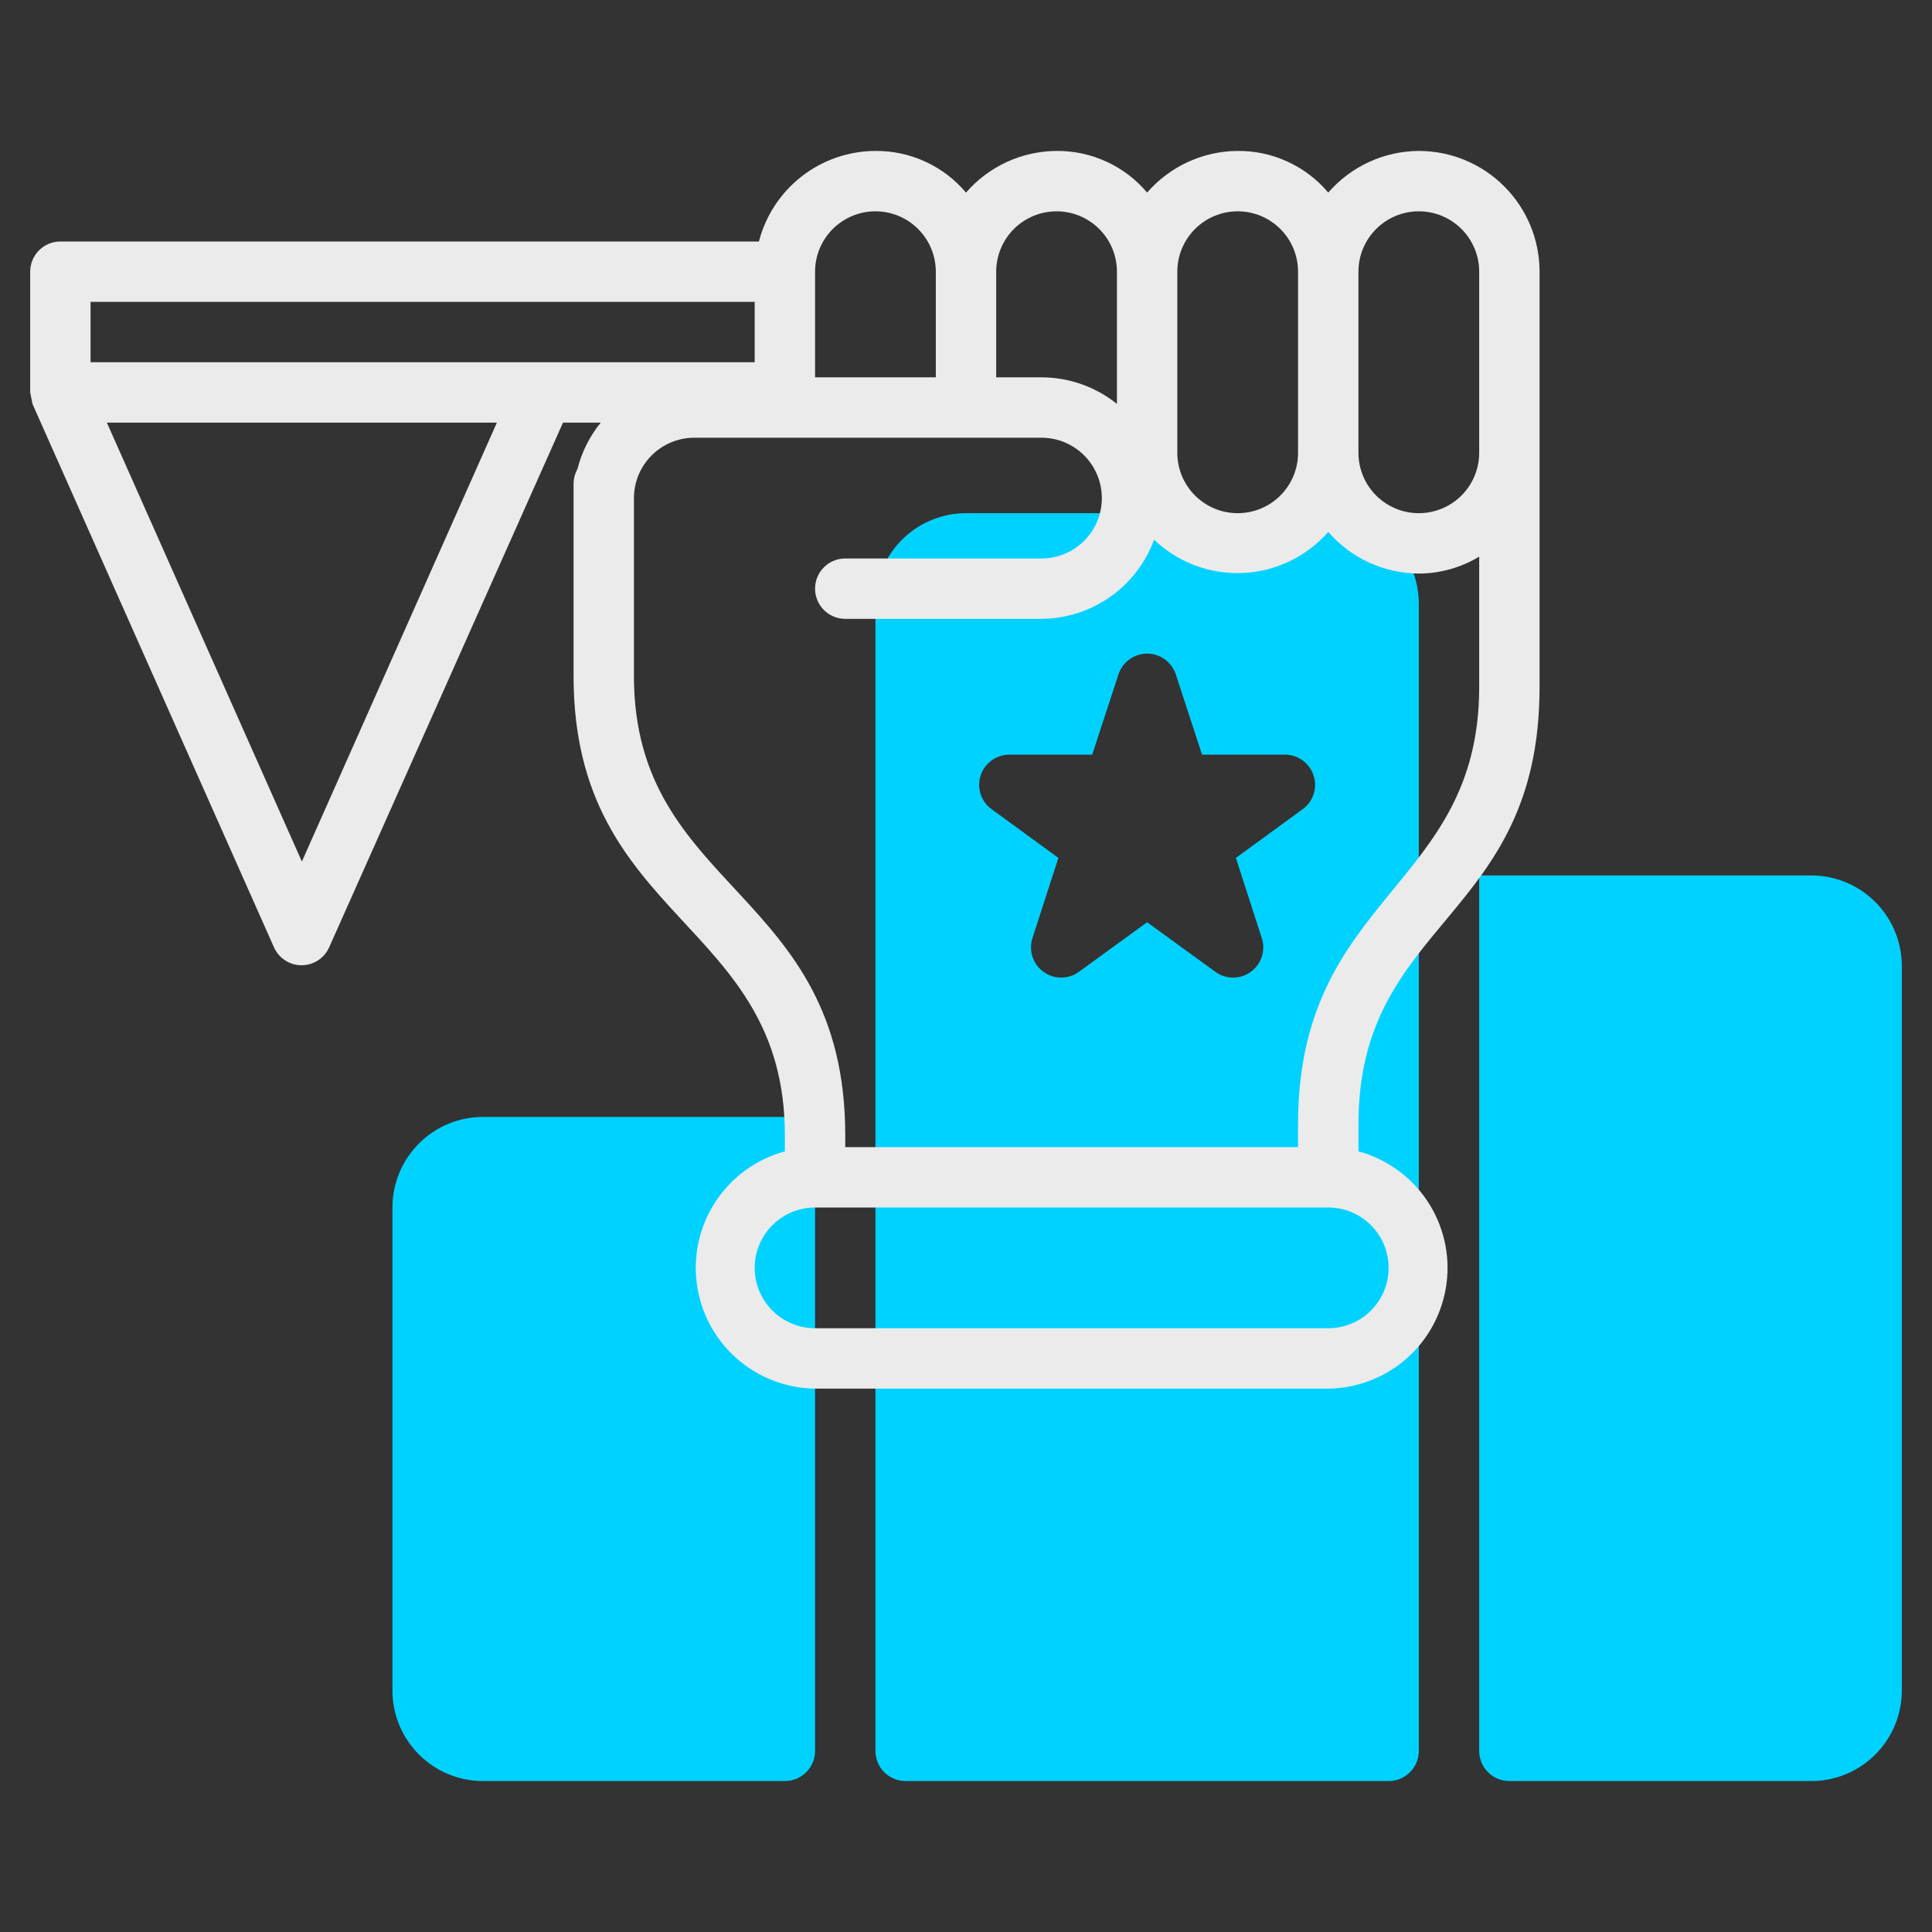
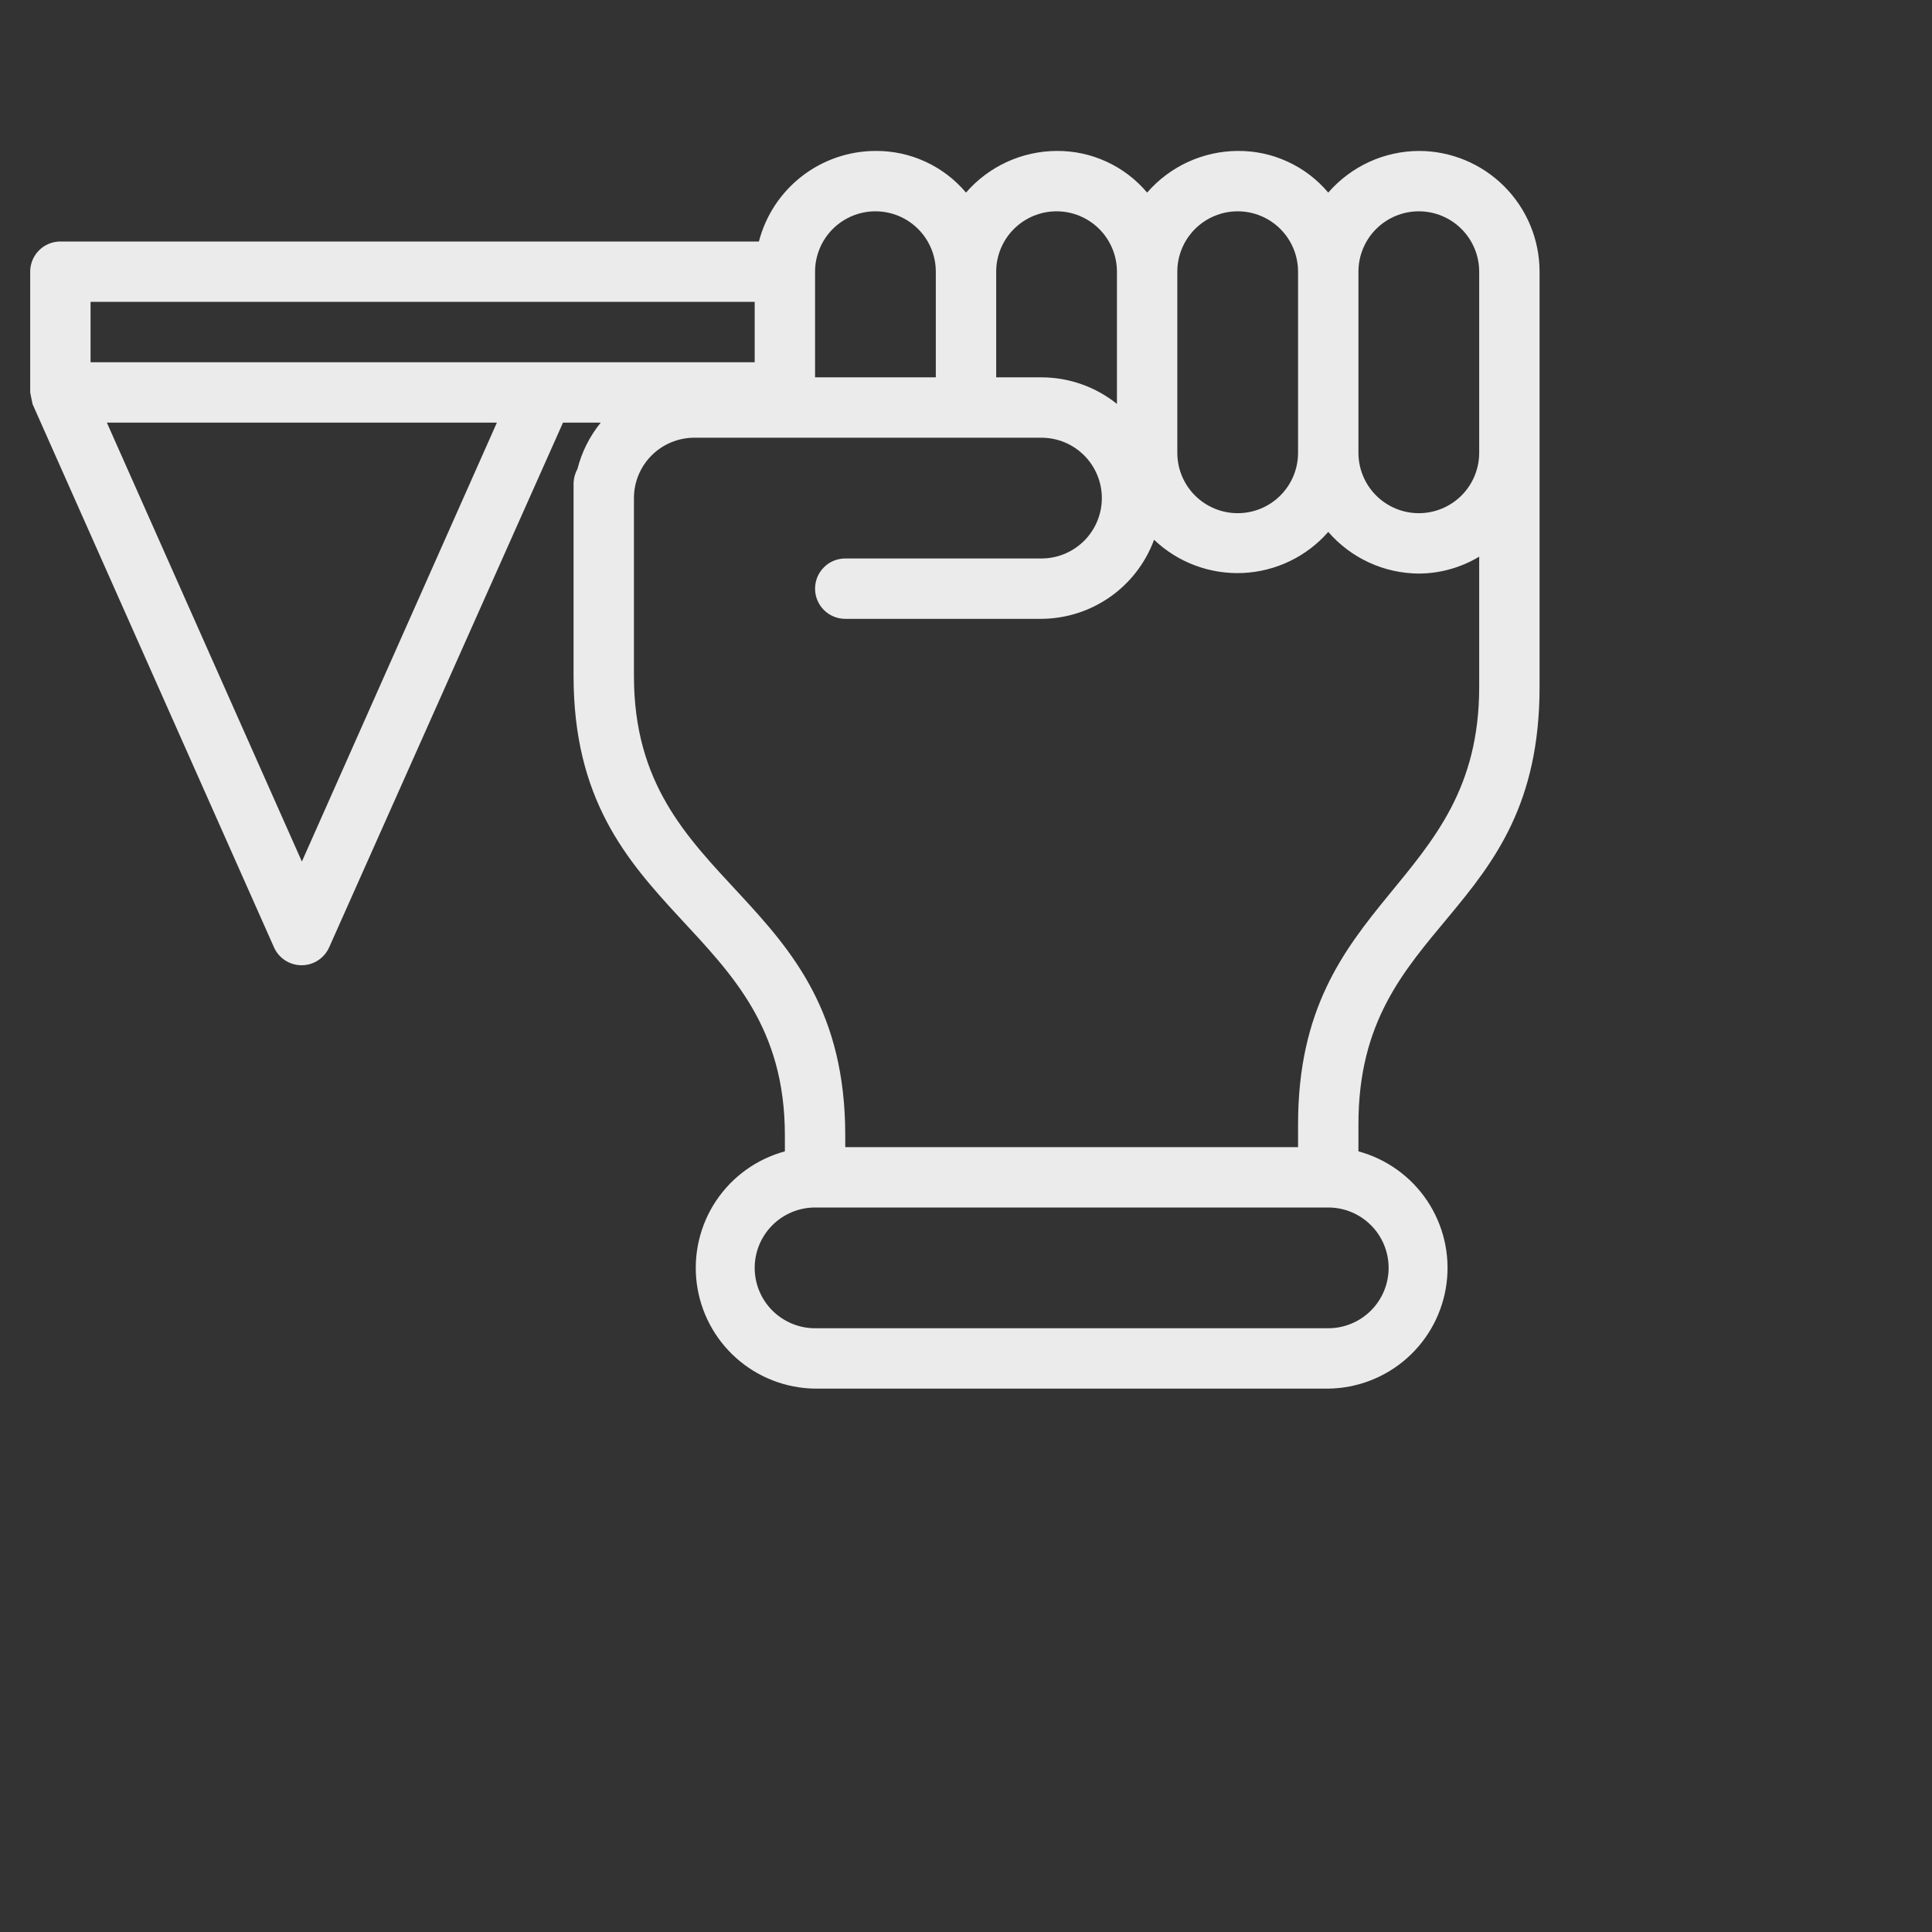
<svg xmlns="http://www.w3.org/2000/svg" width="64" height="64" viewBox="0 0 64 64" fill="none">
  <rect x="0" y="0" width="64" height="64" fill="#333333" stroke="none" />
-   <path d="M60 29H49V58C49 58.265 49.105 58.52 49.293 58.707C49.48 58.895 49.735 59 50 59H60C60.796 59 61.559 58.684 62.121 58.121C62.684 57.559 63 56.796 63 56V32C63 31.204 62.684 30.441 62.121 29.879C61.559 29.316 60.796 29 60 29ZM13 40V56C13 56.796 13.316 57.559 13.879 58.121C14.441 58.684 15.204 59 16 59H26C26.265 59 26.52 58.895 26.707 58.707C26.895 58.52 27 58.265 27 58V37H16C15.204 37 14.441 37.316 13.879 37.879C13.316 38.441 13 39.204 13 40ZM44 17H32C31.204 17 30.441 17.316 29.879 17.879C29.316 18.441 29 19.204 29 20V58C29 58.265 29.105 58.52 29.293 58.707C29.48 58.895 29.735 59 30 59H46C46.265 59 46.52 58.895 46.707 58.707C46.895 58.52 47 58.265 47 58V20C47 19.204 46.684 18.441 46.121 17.879C45.559 17.316 44.796 17 44 17ZM43.2 26.77L40.94 28.42L41.8 31.08C41.864 31.28 41.863 31.494 41.798 31.694C41.733 31.893 41.607 32.066 41.438 32.19C41.269 32.314 41.065 32.382 40.855 32.383C40.646 32.385 40.441 32.321 40.27 32.2L38 30.55L35.73 32.2C35.559 32.321 35.354 32.385 35.145 32.383C34.935 32.382 34.731 32.314 34.562 32.19C34.393 32.066 34.267 31.893 34.202 31.694C34.137 31.494 34.136 31.28 34.2 31.08L35.06 28.42L32.8 26.77C32.645 26.642 32.532 26.47 32.476 26.277C32.42 26.084 32.423 25.878 32.486 25.687C32.548 25.496 32.667 25.328 32.827 25.206C32.986 25.083 33.179 25.011 33.38 25H36.18L37.05 22.34C37.116 22.14 37.243 21.966 37.414 21.842C37.584 21.719 37.789 21.652 38 21.652C38.211 21.652 38.416 21.719 38.586 21.842C38.757 21.966 38.884 22.14 38.95 22.34L39.82 25H42.62C42.821 25.011 43.014 25.083 43.173 25.206C43.333 25.328 43.452 25.496 43.514 25.687C43.577 25.878 43.58 26.084 43.524 26.277C43.468 26.47 43.355 26.642 43.2 26.77Z" fill="#00D2FF" />
  <path d="M47 5C46.431 5.003 45.868 5.128 45.351 5.366C44.834 5.604 44.373 5.95 44 6.38C43.632 5.943 43.173 5.593 42.654 5.355C42.136 5.116 41.571 4.995 41 5C40.431 5.003 39.868 5.128 39.351 5.366C38.834 5.604 38.373 5.95 38 6.38C37.632 5.943 37.173 5.593 36.654 5.355C36.136 5.116 35.571 4.995 35 5C34.431 5.003 33.868 5.128 33.351 5.366C32.834 5.604 32.373 5.95 32 6.38C31.632 5.943 31.173 5.593 30.654 5.355C30.136 5.116 29.571 4.995 29 5C28.115 5.003 27.257 5.299 26.558 5.842C25.86 6.385 25.361 7.144 25.14 8H2C1.735 8 1.48 8.105 1.293 8.293C1.105 8.48 1 8.735 1 9V13C1 13 1.07 13.36 1.08 13.39L9.08 31.39C9.16 31.565 9.288 31.713 9.449 31.816C9.61 31.92 9.798 31.975 9.99 31.975C10.182 31.975 10.37 31.92 10.531 31.816C10.692 31.713 10.82 31.565 10.9 31.39L18.65 14H19.9C19.536 14.448 19.273 14.97 19.13 15.53C19.051 15.674 19.006 15.835 19 16V22.39C19 30.55 26 30.47 26 37.61V38.14C25.069 38.393 24.26 38.974 23.723 39.776C23.187 40.578 22.958 41.548 23.08 42.505C23.202 43.463 23.666 44.344 24.386 44.986C25.107 45.628 26.035 45.988 27 46H44C44.965 45.988 45.894 45.628 46.614 44.986C47.334 44.344 47.798 43.463 47.92 42.505C48.042 41.548 47.813 40.578 47.277 39.776C46.74 38.974 45.931 38.393 45 38.14V37.24C45 30.45 51 30.49 51 22.76V9C51 7.939 50.579 6.922 49.828 6.172C49.078 5.421 48.061 5 47 5ZM47 7C47.53 7 48.039 7.211 48.414 7.586C48.789 7.961 49 8.47 49 9V15C49 15.53 48.789 16.039 48.414 16.414C48.039 16.789 47.53 17 47 17C46.47 17 45.961 16.789 45.586 16.414C45.211 16.039 45 15.53 45 15V9C45 8.47 45.211 7.961 45.586 7.586C45.961 7.211 46.47 7 47 7ZM41 7C41.53 7 42.039 7.211 42.414 7.586C42.789 7.961 43 8.47 43 9V15C43 15.53 42.789 16.039 42.414 16.414C42.039 16.789 41.53 17 41 17C40.47 17 39.961 16.789 39.586 16.414C39.211 16.039 39 15.53 39 15V9C39 8.47 39.211 7.961 39.586 7.586C39.961 7.211 40.47 7 41 7ZM35 7C35.53 7 36.039 7.211 36.414 7.586C36.789 7.961 37 8.47 37 9V13.38C36.291 12.811 35.409 12.501 34.5 12.5H33V9C33 8.47 33.211 7.961 33.586 7.586C33.961 7.211 34.47 7 35 7ZM29 7C29.53 7 30.039 7.211 30.414 7.586C30.789 7.961 31 8.47 31 9V12.5H27V9C27 8.47 27.211 7.961 27.586 7.586C27.961 7.211 28.47 7 29 7ZM3 10H25V12H3V10ZM10 28.54L3.54 14H16.46L10 28.54ZM46 42C46 42.53 45.789 43.039 45.414 43.414C45.039 43.789 44.53 44 44 44H27C26.47 44 25.961 43.789 25.586 43.414C25.211 43.039 25 42.53 25 42C25 41.47 25.211 40.961 25.586 40.586C25.961 40.211 26.47 40 27 40H44C44.53 40 45.039 40.211 45.414 40.586C45.789 40.961 46 41.47 46 42ZM43 37.24V38H28V37.61C28 29.44 21 29.54 21 22.39V16.5C21 15.97 21.211 15.461 21.586 15.086C21.961 14.711 22.47 14.5 23 14.5H34.5C35.03 14.5 35.539 14.711 35.914 15.086C36.289 15.461 36.5 15.97 36.5 16.5C36.5 17.03 36.289 17.539 35.914 17.914C35.539 18.289 35.03 18.5 34.5 18.5H28C27.735 18.5 27.48 18.605 27.293 18.793C27.105 18.98 27 19.235 27 19.5C27 19.765 27.105 20.02 27.293 20.207C27.48 20.395 27.735 20.5 28 20.5H34.5C35.315 20.495 36.108 20.241 36.775 19.773C37.441 19.305 37.949 18.645 38.23 17.88C38.62 18.252 39.082 18.542 39.588 18.731C40.093 18.92 40.631 19.005 41.17 18.981C41.709 18.957 42.238 18.824 42.724 18.59C43.211 18.356 43.645 18.026 44 17.62C44.373 18.05 44.834 18.396 45.351 18.634C45.868 18.872 46.431 18.997 47 19C47.705 18.997 48.396 18.804 49 18.44V22.76C49 29.44 43 29.63 43 37.24Z" fill="#EBEBEB" />
</svg>